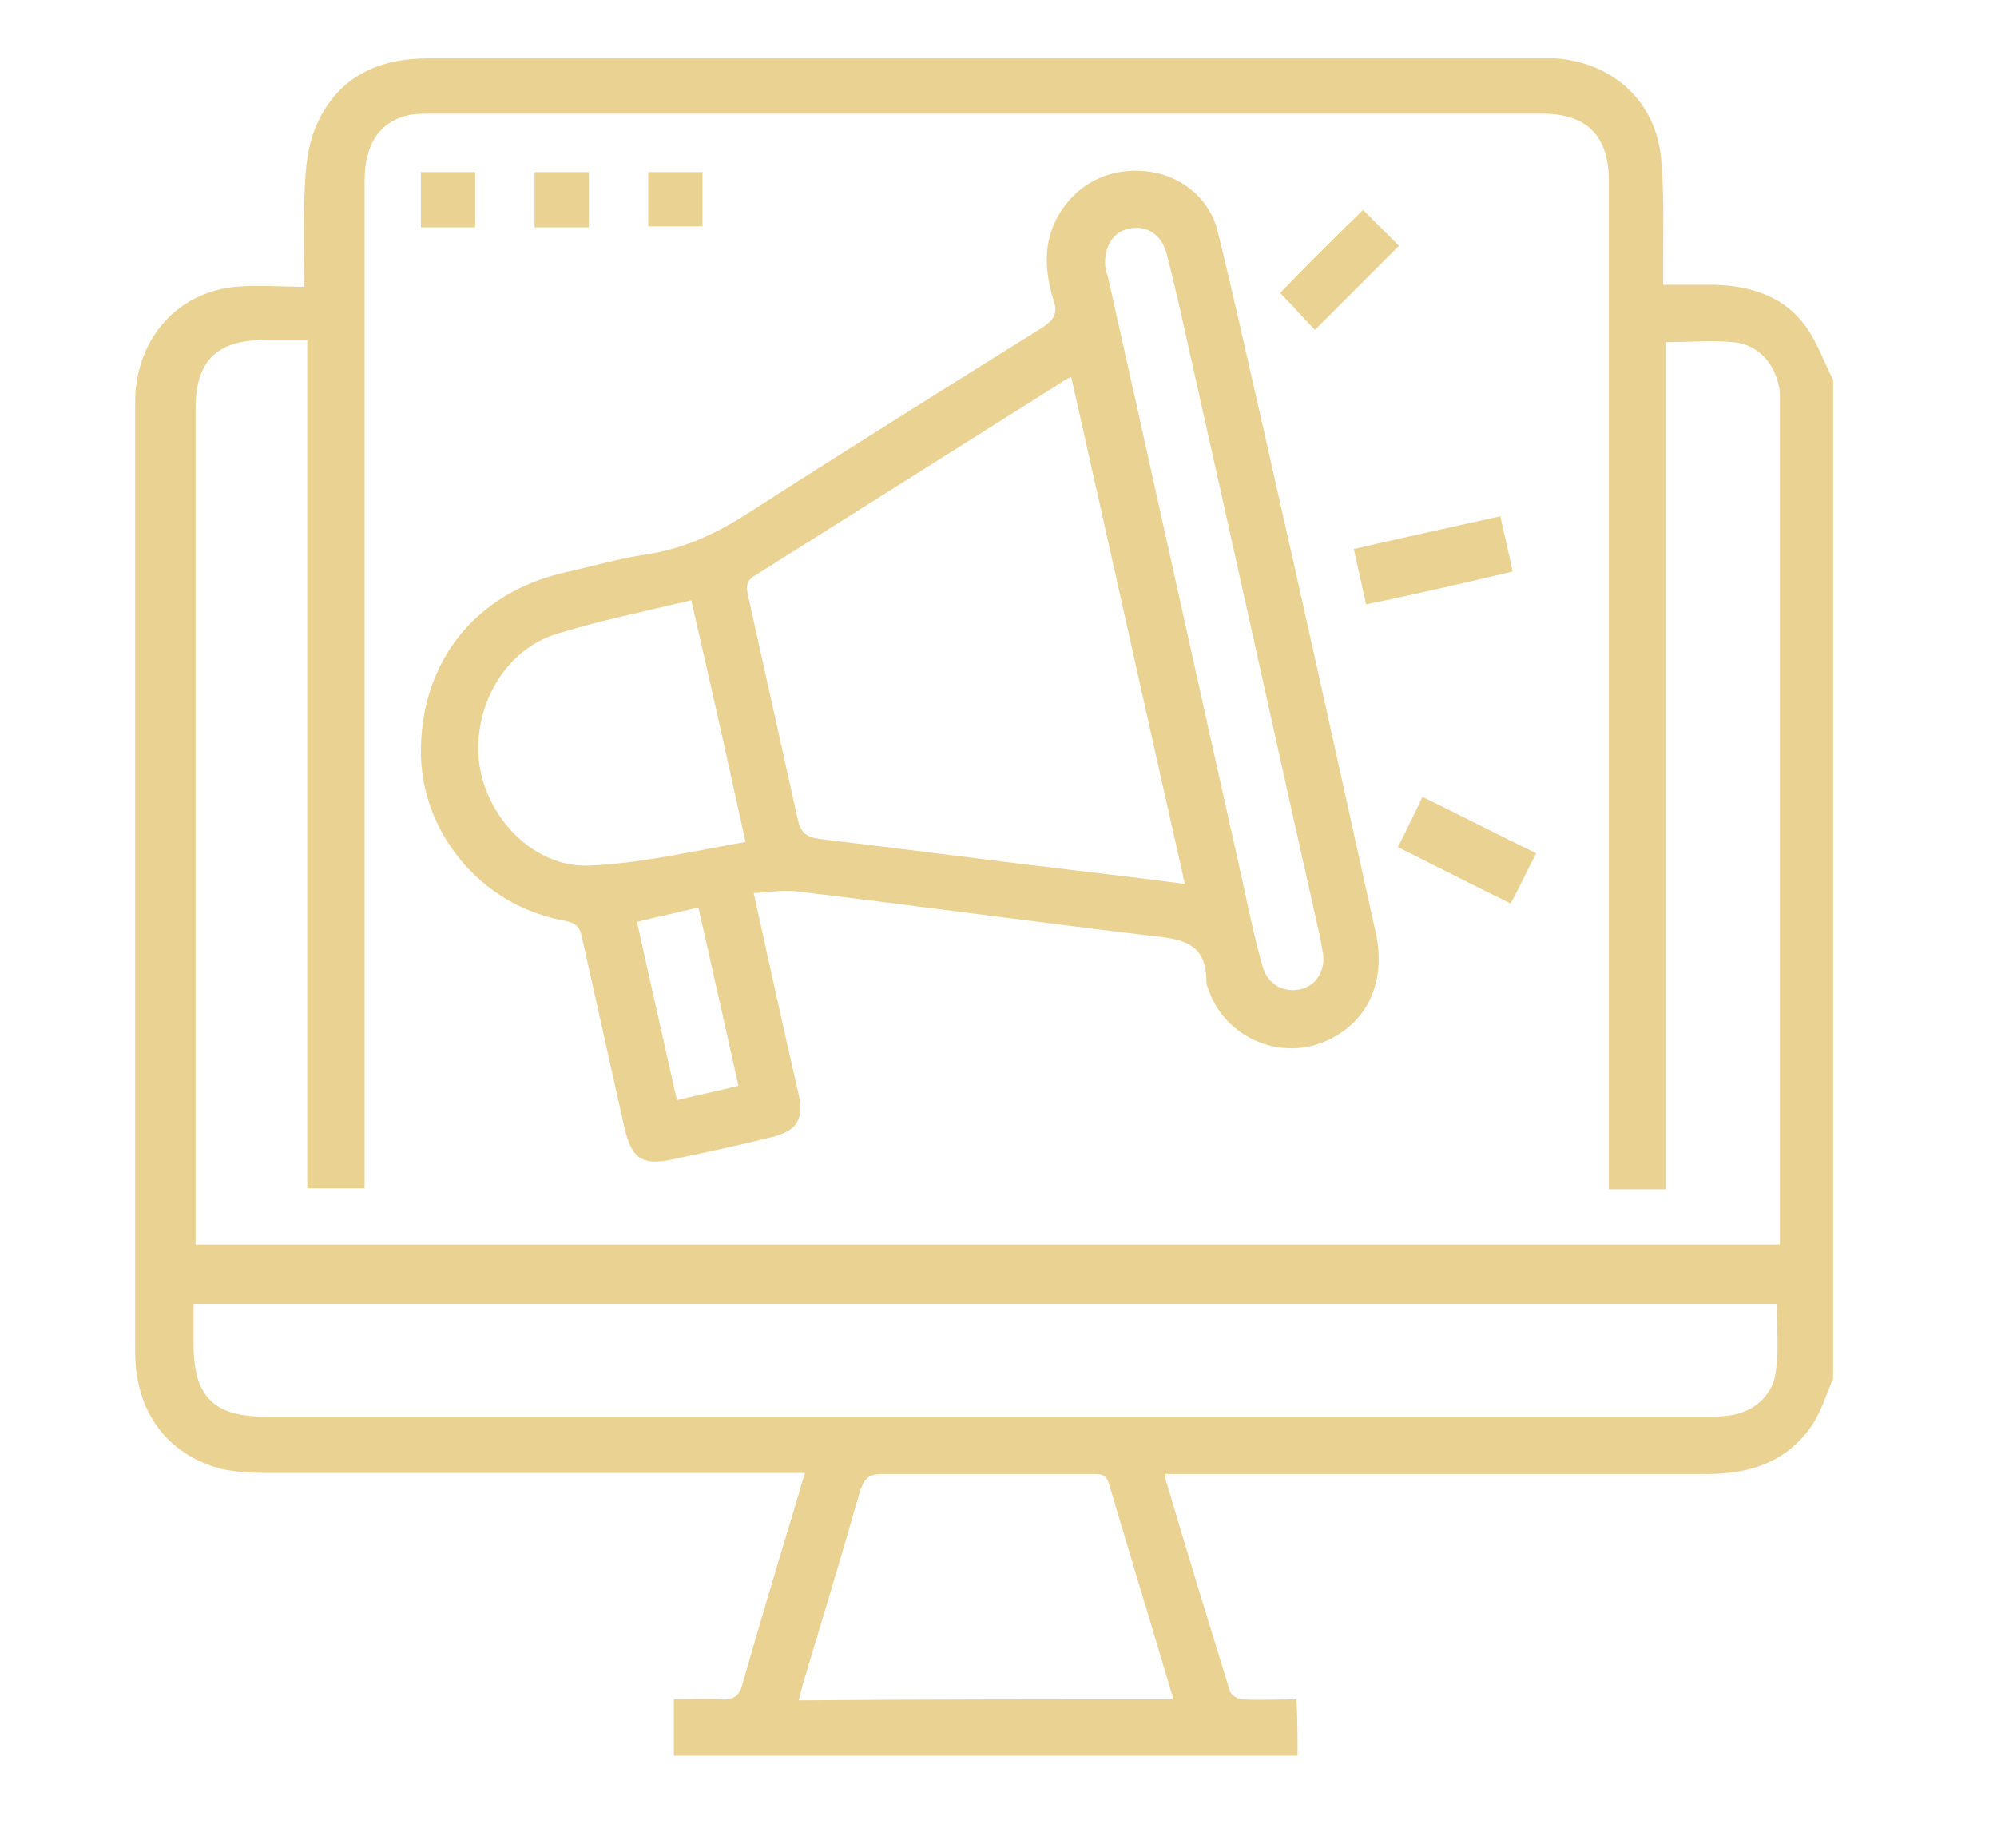
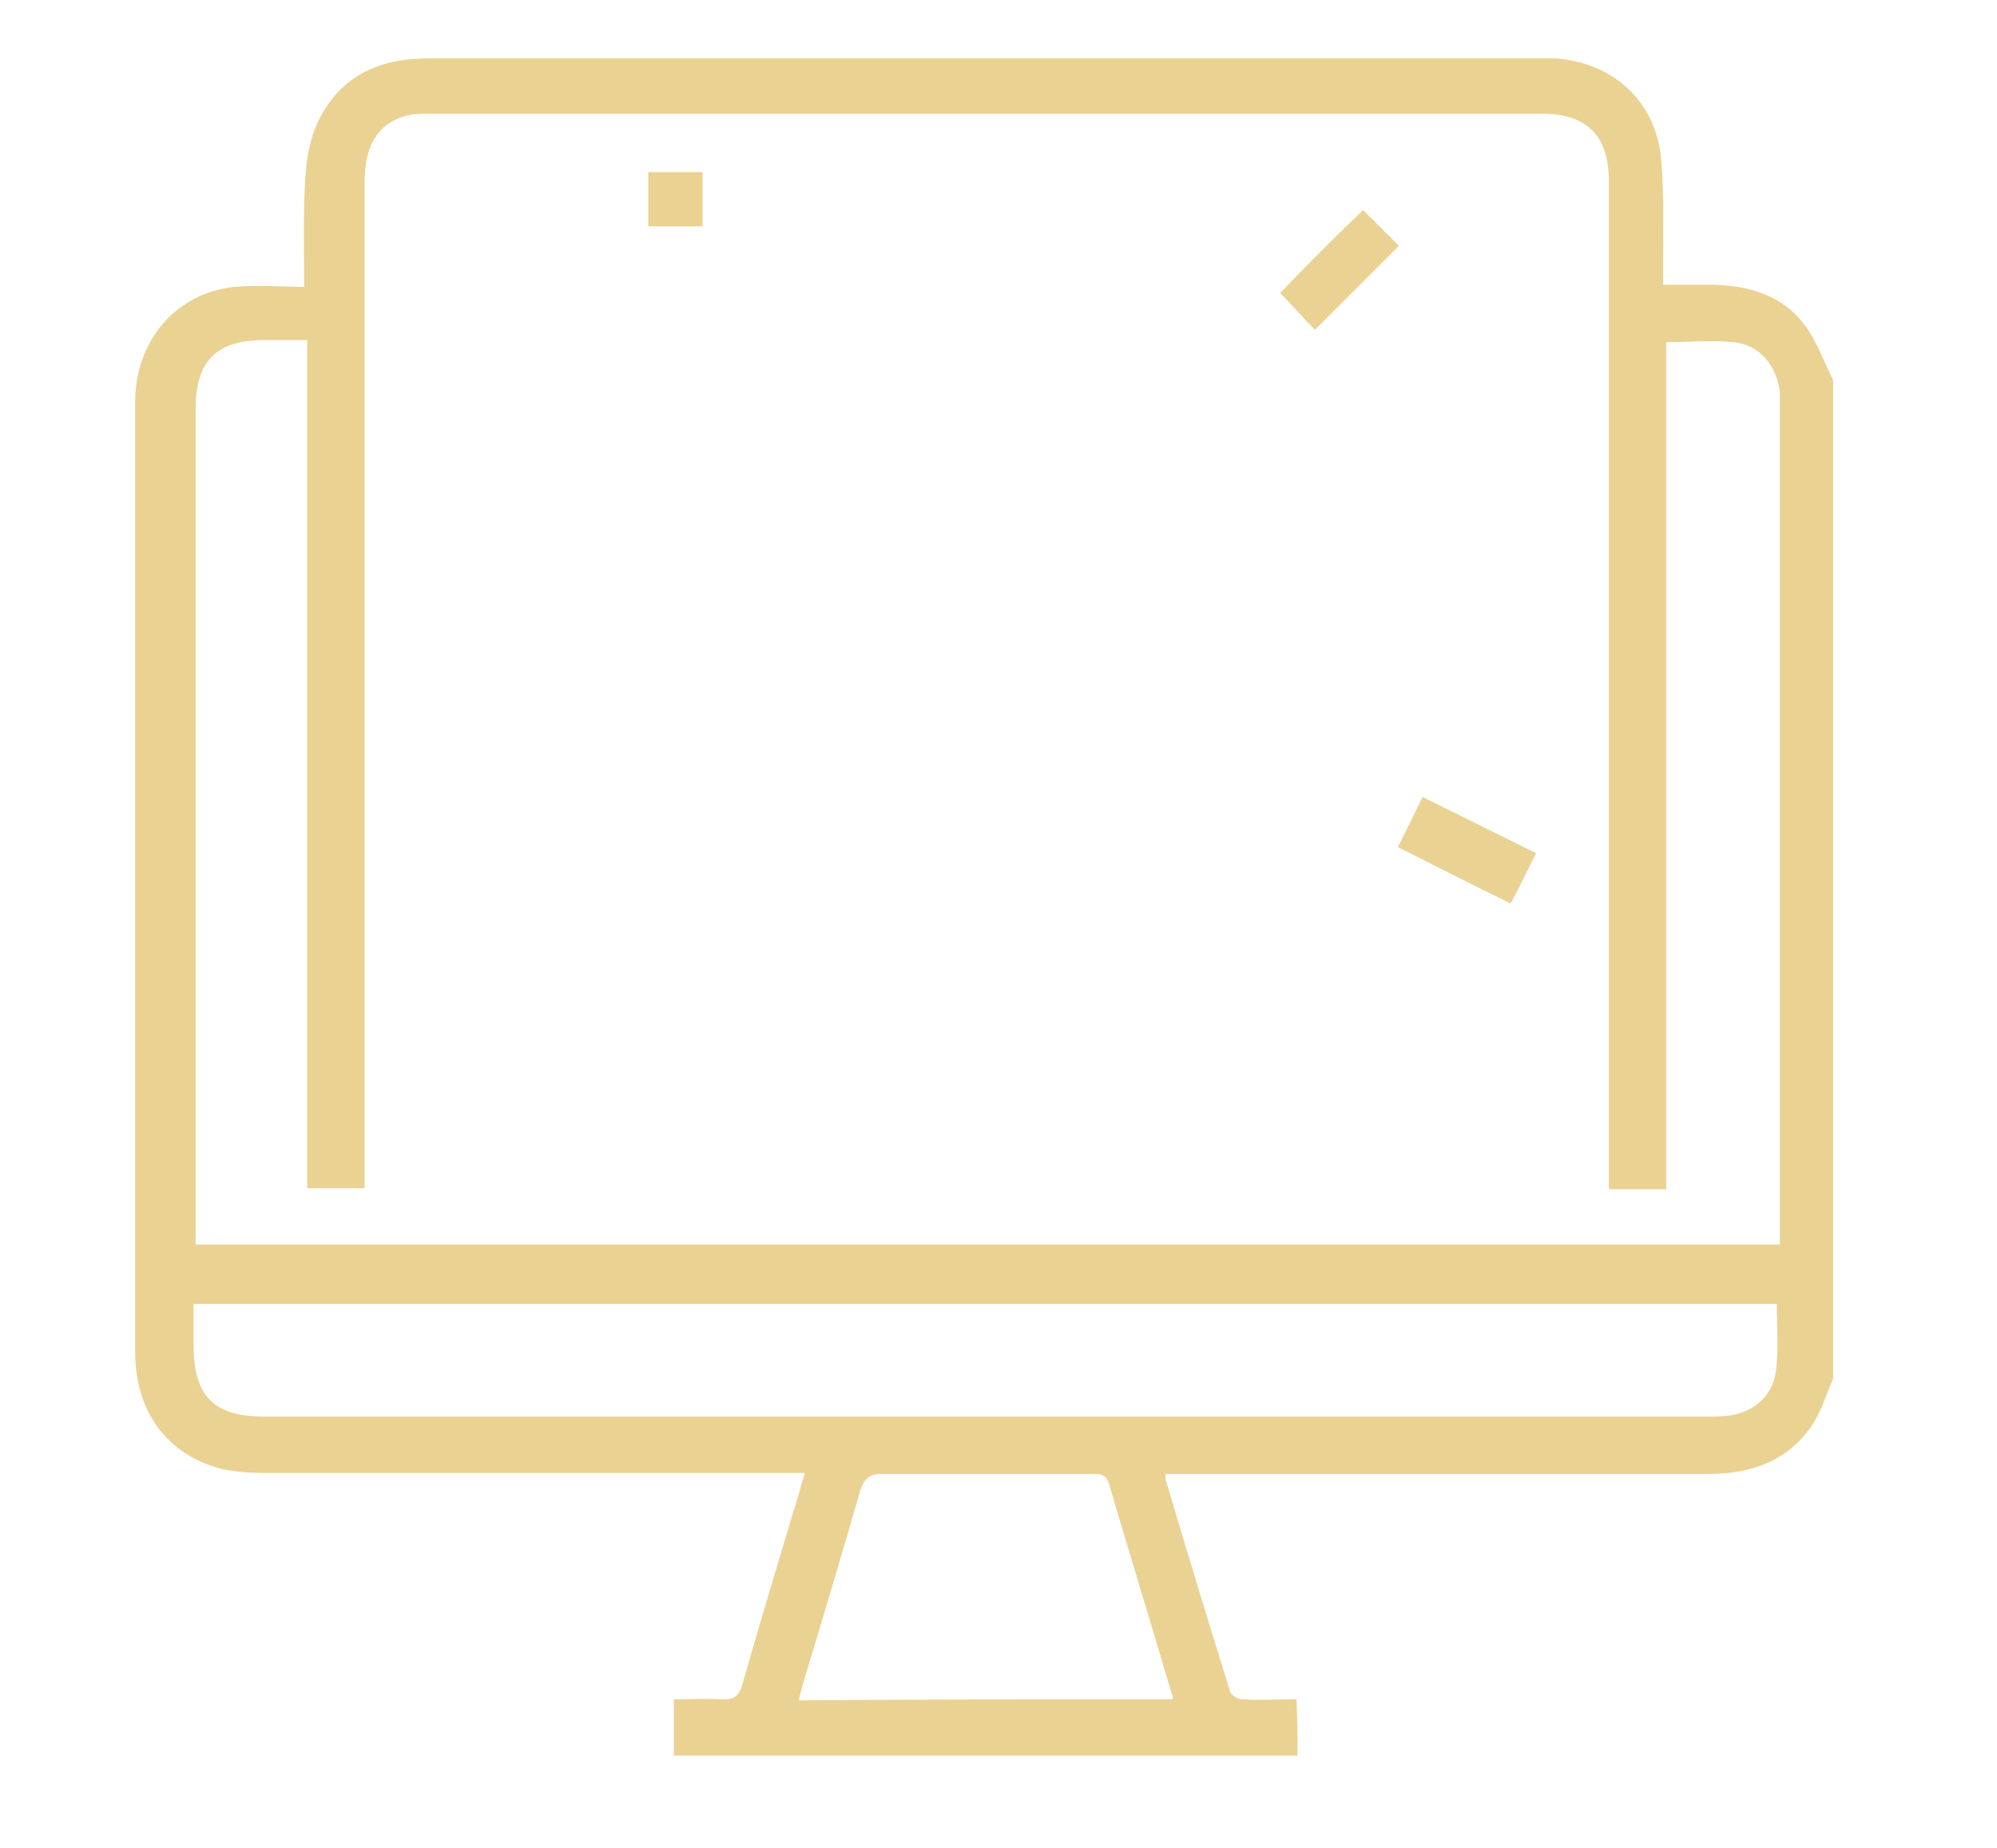
<svg xmlns="http://www.w3.org/2000/svg" id="Layer_1" x="0px" y="0px" viewBox="0 0 195 180.4" style="enable-background:new 0 0 195 180.4;" xml:space="preserve">
  <style type="text/css"> .st0{fill:#EAD293;} </style>
  <g>
    <path class="st0" d="M126.7,171.4c-20.3,0-40.6,0-60.9,0c0-1.8,0-3.6,0-5.5c1.7,0,3.2-0.1,4.6,0c1.2,0.1,1.8-0.3,2.1-1.5 c1.8-6.3,3.7-12.6,5.6-18.9c0.1-0.5,0.3-1,0.5-1.7c-0.8,0-1.5,0-2.1,0c-16.9,0-33.8,0-50.7,0c-1.4,0-2.8-0.1-4.2-0.4 c-5.3-1.4-8.4-5.6-8.4-11.4c0-30.8,0-61.5,0-92.3c0-0.7,0-1.4,0.1-2.1c0.7-5.3,4.5-9.1,9.7-9.6c2.2-0.2,4.4,0,6.7,0 c0-3.7-0.1-7.1,0.1-10.4c0.1-1.9,0.4-3.9,1.2-5.6c2.1-4.5,5.9-6.3,10.8-6.3c36.2,0,72.4,0,108.6,0c0.5,0,1,0,1.5,0 c5.6,0.4,9.8,4.2,10.3,9.8c0.3,3.3,0.2,6.6,0.2,9.9c0,0.8,0,1.6,0,2.4c1.8,0,3.4,0,5,0c3.5,0.1,6.7,1.1,8.8,3.9 c1.2,1.6,1.9,3.6,2.8,5.4c0,32.5,0,65,0,97.5c-0.7,1.6-1.2,3.3-2.1,4.6c-2.4,3.5-6,4.7-10.1,4.7c-17,0-34,0-51,0c-0.6,0-1.3,0-2,0 c0,0.4,0,0.6,0.1,0.8c2,6.8,4.1,13.6,6.2,20.4c0.1,0.4,0.8,0.8,1.2,0.8c1.7,0.1,3.4,0,5.3,0C126.7,167.9,126.7,169.7,126.7,171.4z M157.1,116.1c0-0.8,0-1.5,0-2.2c0-32.1,0-64.1,0-96.2c0-4.4-2.1-6.6-6.5-6.6c-36.1,0-72.3,0-108.4,0c-0.7,0-1.4,0-2.1,0.1 c-3,0.6-4.5,2.8-4.5,6.5c0,32.1,0,64.1,0,96.2c0,0.7,0,1.4,0,2.1c-1.9,0-3.6,0-5.6,0c0-27.6,0-55.2,0-82.8c-1.6,0-2.9,0-4.2,0 c-4.7,0-6.7,2.1-6.7,6.7c0,26.6,0,53.2,0,79.8c0,0.6,0,1.2,0,1.8c51.7,0,103.1,0,154.7,0c0-0.7,0-1.2,0-1.7c0-26.7,0-53.3,0-80 c0-0.5,0-1,0-1.5c-0.3-2.6-2-4.7-4.6-4.9c-2.1-0.2-4.2,0-6.5,0c0,27.6,0,55.1,0,82.7C160.7,116.1,159,116.1,157.1,116.1z M18.9,127.3c0,1.4,0,2.7,0,3.9c0,5.1,1.9,7.1,7,7.1c46.9,0,93.9,0,140.8,0c0.7,0,1.4,0,2.1-0.1c2.4-0.3,4.3-1.9,4.6-4.3 c0.3-2.1,0.1-4.4,0.1-6.6C122,127.3,70.6,127.3,18.9,127.3z M114.5,165.9c0-0.3,0-0.5-0.1-0.6c-2-6.8-4.1-13.6-6.1-20.4 c-0.3-1.1-1-1-1.7-1c-6.8,0-13.7,0-20.5,0c-1.3,0-1.7,0.5-2.1,1.6c-1.8,6.3-3.7,12.6-5.6,18.9c-0.1,0.5-0.3,1-0.4,1.6 C90.3,165.9,102.3,165.9,114.5,165.9z" />
-     <path class="st0" d="M73.6,87.2c1.5,6.8,2.9,13.2,4.4,19.7c0.5,2.4-0.2,3.5-2.6,4.1c-3.2,0.8-6.5,1.5-9.8,2.2 c-2.9,0.6-3.9-0.1-4.6-3c-1.4-6.3-2.8-12.5-4.2-18.8c-0.2-1-0.7-1.3-1.6-1.5c-8.5-1.5-14.1-8.9-14.1-16.5c0-8.8,5.3-15.5,14-17.5 c2.7-0.6,5.4-1.4,8.2-1.8c3.7-0.6,6.8-2.1,9.9-4.1c9.5-6.1,19.1-12.1,28.7-18.1c1-0.7,1.4-1.3,1-2.5c-0.8-2.6-1.1-5.3,0.2-7.9 c1.6-3.2,4.8-5.1,8.5-4.8c3.4,0.2,6.5,2.5,7.3,5.9c1.6,6.4,3,12.9,4.5,19.4c3.7,16.3,7.3,32.6,10.9,48.9c1.2,5.2-1,9.4-5.5,11 c-4.4,1.5-9.3-0.9-10.8-5.3c-0.1-0.3-0.2-0.5-0.2-0.8c0-3.5-2-4.1-5.1-4.4C101,90,89.3,88.4,77.6,87C76.3,86.9,75,87.1,73.6,87.2z M104.6,36.8c-0.4,0.2-0.7,0.3-0.9,0.5c-10,6.3-20,12.6-30,18.9c-1,0.6-0.8,1.3-0.6,2.2c1.6,7.2,3.2,14.4,4.8,21.6 c0.3,1.3,0.8,1.7,2.1,1.9c8.4,1,16.8,2.1,25.2,3.1c3.4,0.4,6.8,0.8,10.5,1.3C111.9,69.5,108.3,53.2,104.6,36.8z M72.8,82.2 c-1.8-8.2-3.5-15.8-5.3-23.6c-4.6,1.1-9,2-13.2,3.3c-5.1,1.6-8.2,7.2-7.5,12.7c0.8,5.4,5.4,10.1,10.7,9.9 C62.6,84.3,67.6,83.1,72.8,82.2z M107.9,25.7c0,0.3,0.1,0.8,0.3,1.4c4.4,19.6,8.7,39.2,13.1,58.8c0.6,2.8,1.2,5.7,2,8.5 c0.5,1.7,2,2.5,3.6,2.2c1.5-0.3,2.5-1.7,2.3-3.4c-0.1-0.6-0.2-1.2-0.3-1.7c-4.3-19.1-8.5-38.3-12.8-57.4c-0.7-3.2-1.4-6.3-2.2-9.4 c-0.5-1.8-1.9-2.7-3.5-2.4C108.9,22.5,107.9,23.8,107.9,25.7z M68.2,88.6c-2.1,0.5-4,0.9-6,1.4c1.3,5.9,2.6,11.6,3.9,17.4 c2.1-0.5,4-0.9,6-1.4C70.8,100.1,69.5,94.4,68.2,88.6z" />
-     <path class="st0" d="M133.4,59c-0.4-1.8-0.8-3.5-1.2-5.4c4.7-1.1,9.4-2.1,14.3-3.2c0.4,1.8,0.8,3.5,1.2,5.4 C143,56.9,138.3,58,133.4,59z" />
-     <path class="st0" d="M150,83.3c-0.9,1.7-1.6,3.3-2.5,4.9c-3.7-1.8-7.2-3.6-11-5.5c0.8-1.6,1.6-3.2,2.4-4.9 C142.6,79.6,146.3,81.5,150,83.3z" />
+     <path class="st0" d="M150,83.3c-0.9,1.7-1.6,3.3-2.5,4.9c-3.7-1.8-7.2-3.6-11-5.5c0.8-1.6,1.6-3.2,2.4-4.9 z" />
    <path class="st0" d="M133.1,20.5c1.2,1.2,2.4,2.4,3.5,3.5c-2.7,2.7-5.4,5.4-8.2,8.2c-1.1-1.1-2.2-2.4-3.4-3.6 C127.6,25.9,130.3,23.2,133.1,20.5z" />
-     <path class="st0" d="M57.5,22.2c-1.8,0-3.5,0-5.3,0c0-1.8,0-3.5,0-5.4c1.7,0,3.4,0,5.3,0C57.5,18.5,57.5,20.3,57.5,22.2z" />
-     <path class="st0" d="M46.4,22.2c-1.8,0-3.5,0-5.3,0c0-1.8,0-3.5,0-5.4c1.7,0,3.4,0,5.3,0C46.4,18.5,46.4,20.3,46.4,22.2z" />
    <path class="st0" d="M63.3,16.8c1.9,0,3.6,0,5.3,0c0,1.8,0,3.5,0,5.3c-1.8,0-3.5,0-5.3,0C63.3,20.3,63.3,18.6,63.3,16.8z" />
  </g>
</svg>